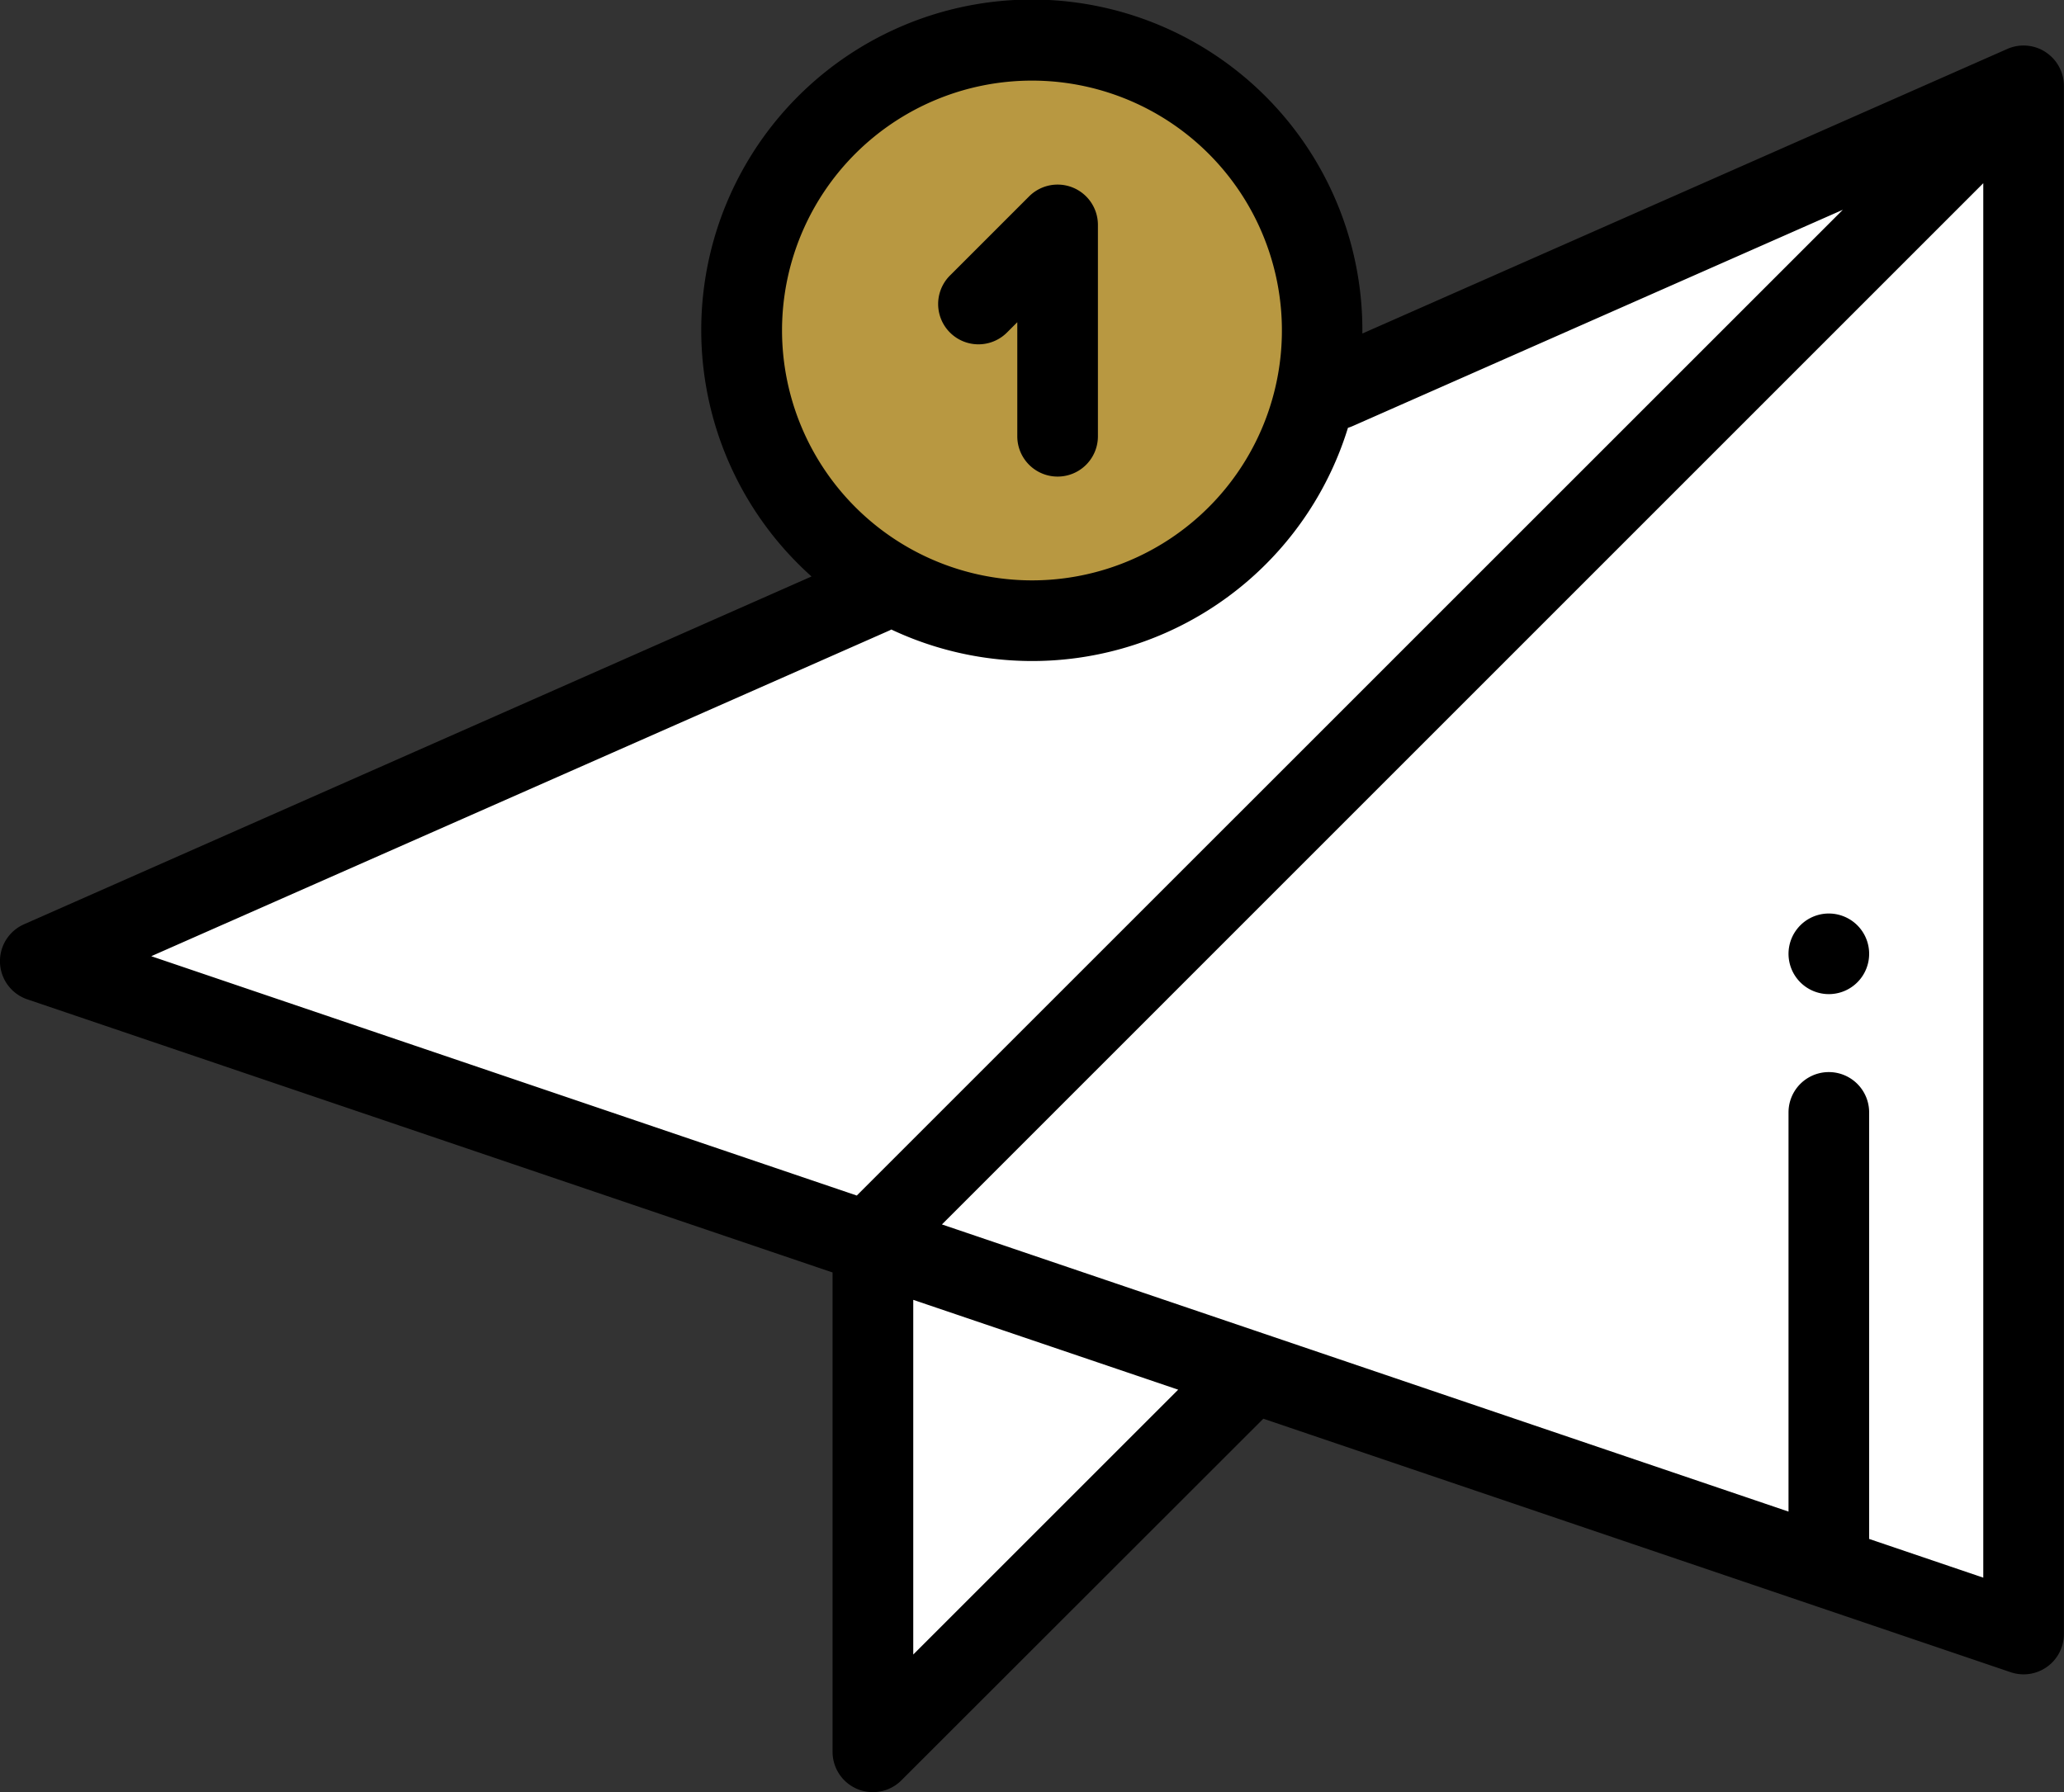
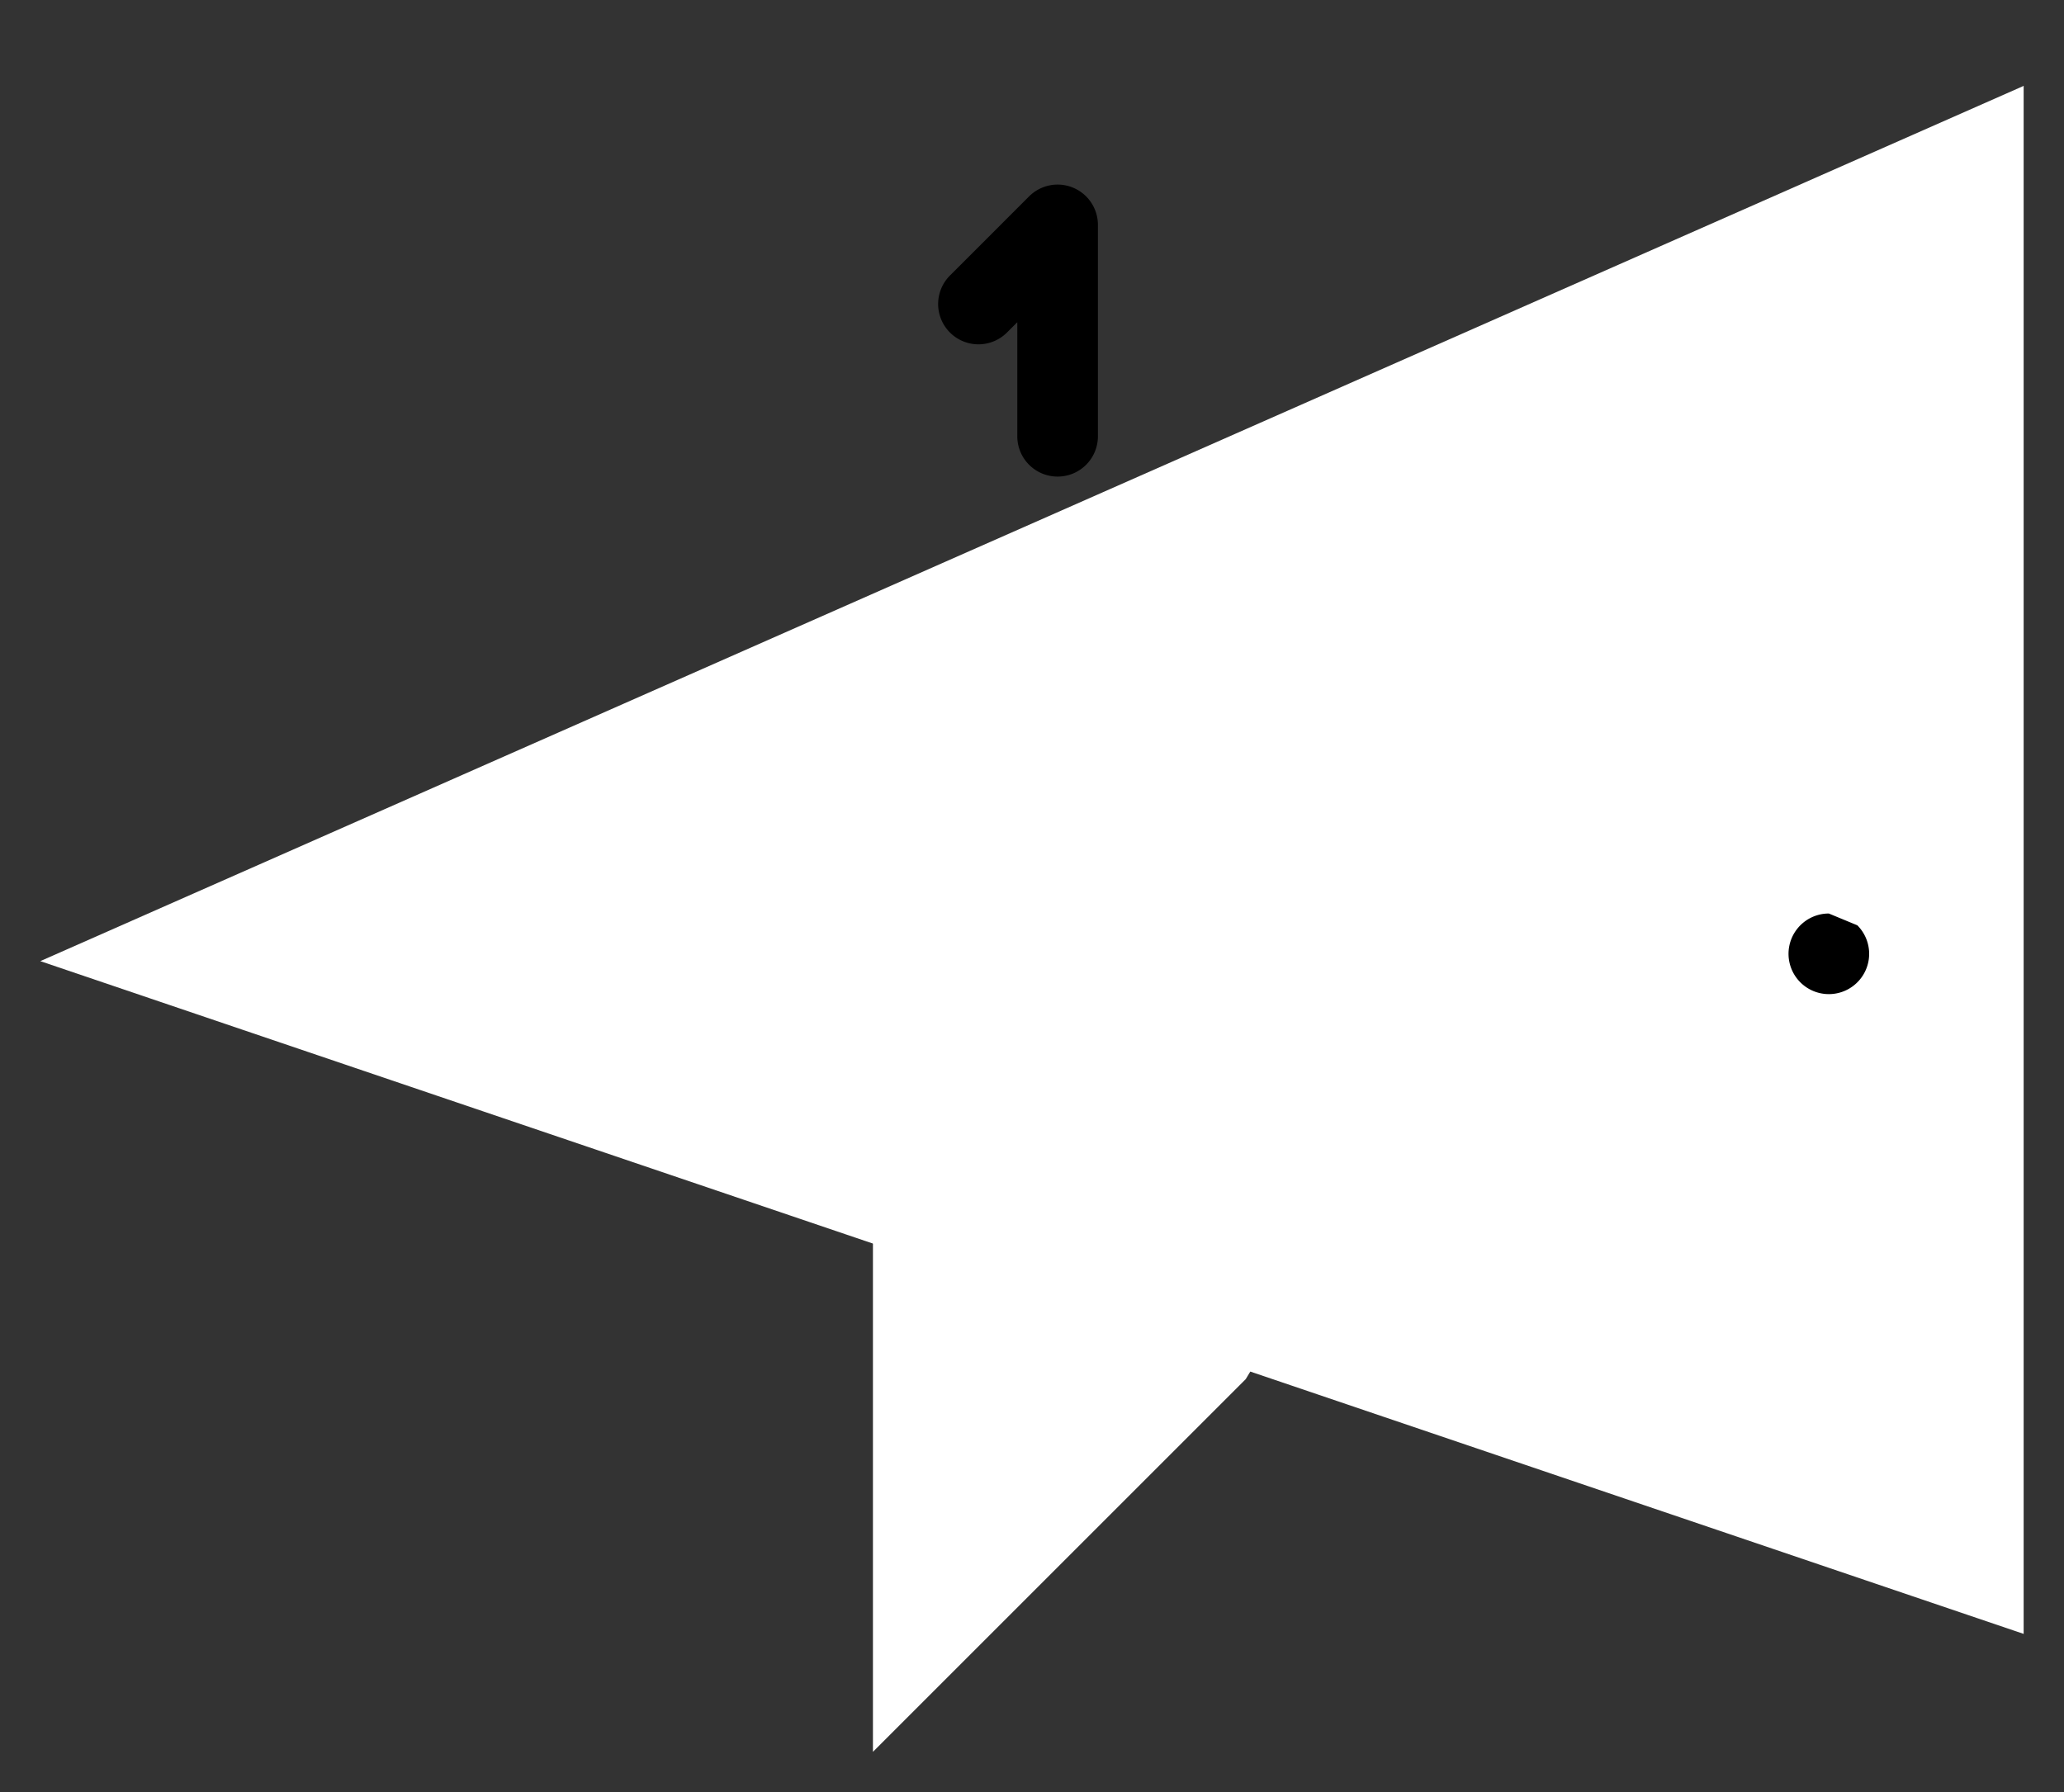
<svg xmlns="http://www.w3.org/2000/svg" width="64" height="55.582" viewBox="0 0 64 55.582">
  <rect x="0" y="0" width="64" height="55.582" fill="#333333" stroke="none" />
  <g transform="translate(-0.003 -0.5)">
    <path d="M252.232,21.813,216.551,57.494V73.48l11.56-11.56Zm0,0" transform="translate(-189.48 -18.648)" fill="#fff" />
    <path d="M10,48.958,71.5,69.823V21.813Zm0,0" transform="translate(-8.748 -18.649)" fill="#fff" />
-     <path d="M202,19.5a9,9,0,1,1-9-9A9,9,0,0,1,202,19.5Zm0,0" transform="translate(-160.997 -8.75)" fill="#b89841" />
-     <path d="M63.435,2.117a1.25,1.25,0,0,0-1.188-.1l-20,8.827c0-.033,0-.064,0-.1a10.25,10.25,0,1,0-17.08,7.635L.748,29.166a1.25,1.25,0,0,0,.1,2.327l24.971,8.472V54.832a1.25,1.25,0,0,0,2.134.884L39.176,44.5l23.175,7.863a1.262,1.262,0,0,0,.4.066A1.25,1.25,0,0,0,64,51.175V3.164a1.251,1.251,0,0,0-.567-1.047ZM24.252,10.75A7.75,7.75,0,1,1,32,18.5,7.759,7.759,0,0,1,24.252,10.75Zm3.324,9.307c.022-.01.044-.022.065-.033A10.245,10.245,0,0,0,41.8,13.768a1.288,1.288,0,0,0,.145-.053l15.2-6.709L26.57,37.579,4.693,30.156Zm.745,31.757v-11L36.536,43.6Zm29.64-3.585V35a1.25,1.25,0,0,0-2.5,0V47.381L29.21,38.475,61.5,6.182V49.43Zm0,0" transform="translate(0)" />
    <path d="M234.856,50.882l.32-.32V54.1a1.25,1.25,0,0,0,2.5,0V47.544a1.25,1.25,0,0,0-2.134-.884l-2.454,2.454a1.25,1.25,0,1,0,1.768,1.768Zm0,0" transform="translate(-203.629 -40.069)" />
-     <path d="M444.918,227.152a1.25,1.25,0,1,0,.884.366A1.253,1.253,0,0,0,444.918,227.152Zm0,0" transform="translate(-388.207 -198.32)" />
+     <path d="M444.918,227.152a1.25,1.25,0,1,0,.884.366Zm0,0" transform="translate(-388.207 -198.32)" />
  </g>
</svg>